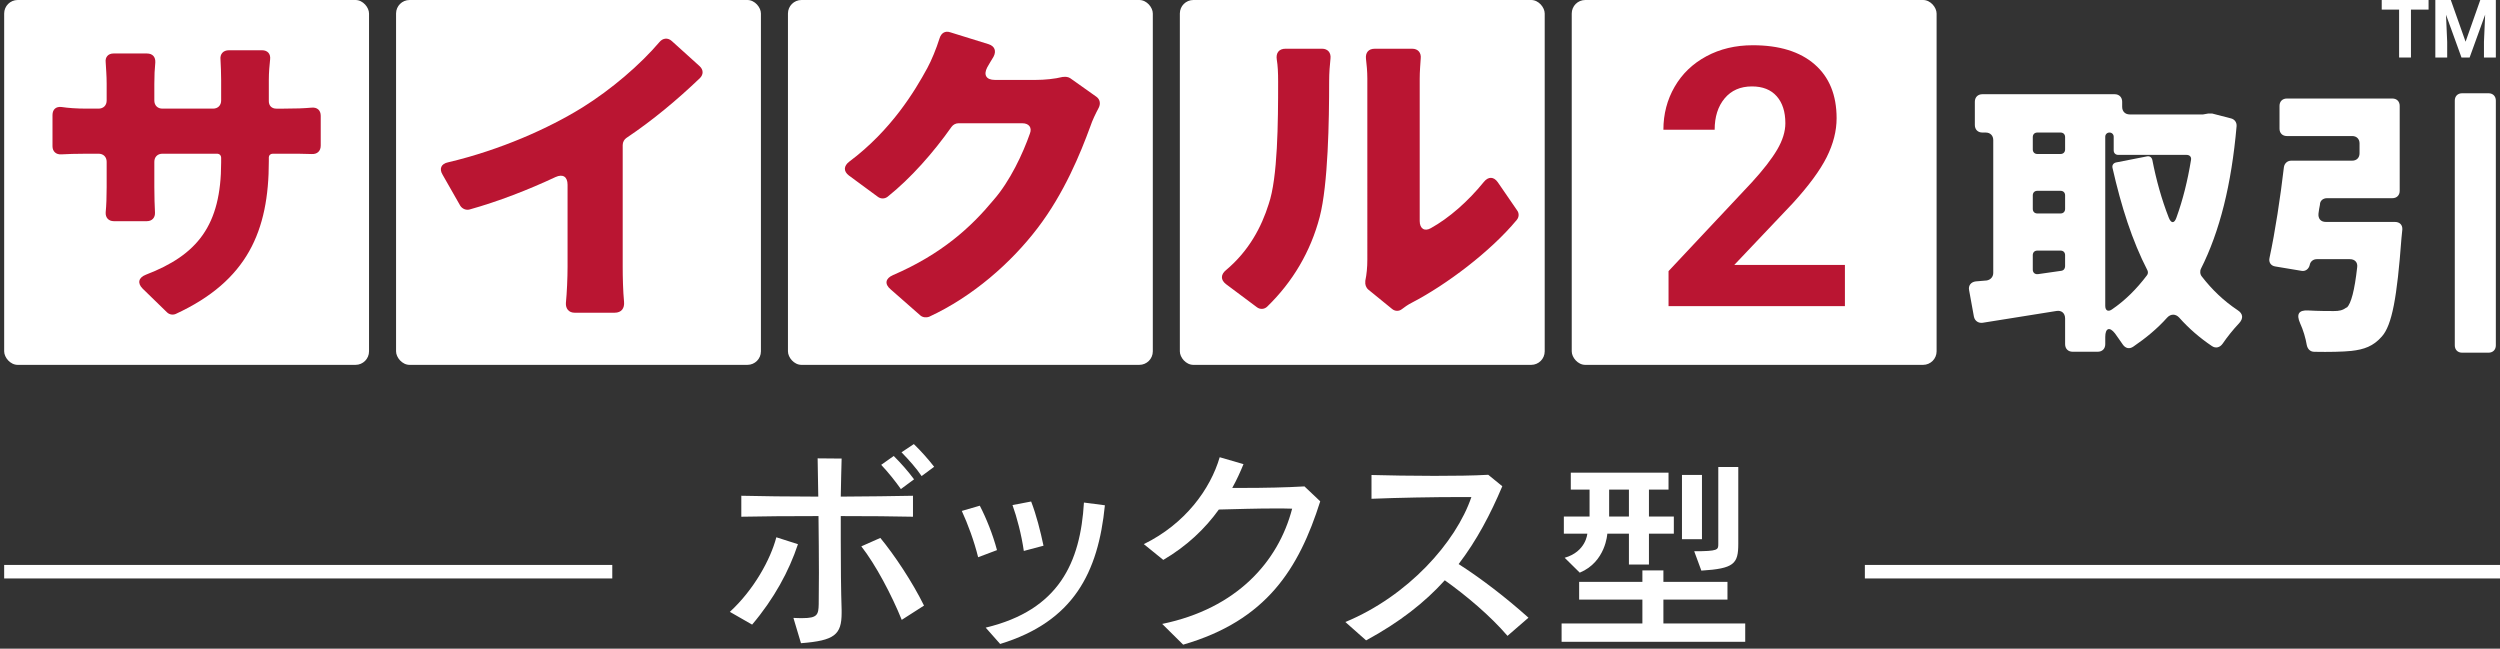
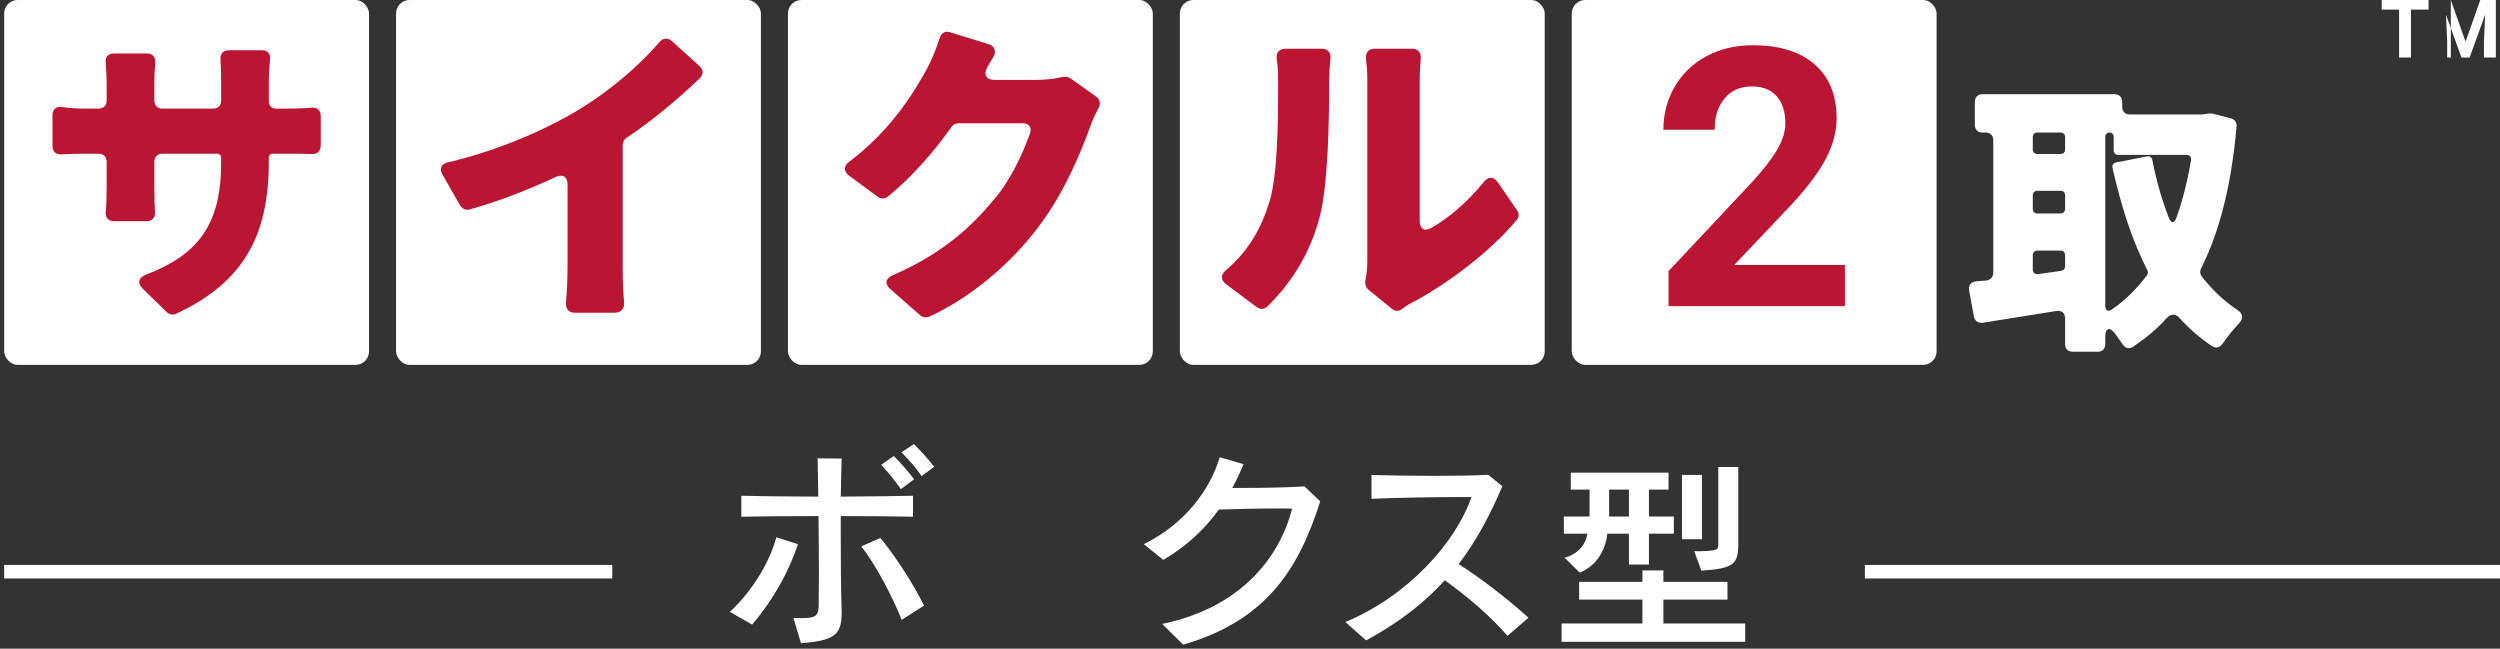
<svg xmlns="http://www.w3.org/2000/svg" id="_レイヤー_3" data-name="レイヤー 3" viewBox="0 0 370 96">
  <rect x="0" y="0" width="370" height="96" fill="#333333" stroke="none" />
  <defs>
    <style>
      .cls-1 {
        fill: #ba1532;
      }

      .cls-1, .cls-2 {
        stroke-width: 0px;
      }

      .cls-2, .cls-3 {
        fill: #fff;
      }

      .cls-3 {
        stroke: #fff;
        stroke-miterlimit: 10;
        stroke-width: 2px;
      }
    </style>
  </defs>
  <g>
    <path class="cls-2" d="M108.018,90.555c3.552-3.264,6.016-7.743,6.88-11.039l3.199,1.024c-1.312,3.967-3.552,8.096-6.783,11.902l-3.296-1.888ZM124.561,90.715c0,3.231-1.056,4.096-6.016,4.479l-1.12-3.744c.512.033.96.033,1.344.033,2.208,0,2.368-.513,2.4-2.08,0-1.184.031-2.784.031-4.607,0-2.561-.031-5.536-.063-8.416-4.319,0-8.575.032-11.423.096v-3.104c2.815.064,7.039.128,11.391.128-.032-2.208-.063-4.191-.096-5.663l3.552.031c-.032,1.44-.096,3.393-.128,5.632,4.031-.032,7.936-.063,10.688-.128v3.104c-2.688-.063-6.592-.096-10.688-.096v3.455c0,3.776.032,7.616.128,10.432v.448ZM133.457,91.739c-1.504-3.713-3.872-8.191-5.983-10.88l2.815-1.247c2.111,2.559,4.768,6.559,6.464,10.015l-3.296,2.112ZM133.329,72.38c-.832-1.184-1.889-2.496-2.912-3.584l1.855-1.312c1.057,1.056,2.112,2.24,3.008,3.456l-1.951,1.439ZM136.4,70.46c-.8-1.184-1.855-2.367-2.976-3.52l1.824-1.216c1.088,1.056,2.111,2.208,3.008,3.36l-1.856,1.375Z" />
-     <path class="cls-2" d="M144.764,82.471c-.589-2.388-1.519-4.899-2.418-6.853l2.666-.775c.962,1.861,1.923,4.248,2.543,6.574l-2.791,1.054ZM145.881,92.889c10.883-2.604,14.015-9.674,14.542-18.511l3.101.403c-.992,9.983-4.65,17.208-15.503,20.525l-2.14-2.418ZM151.524,81.54c-.341-2.387-1.023-4.991-1.675-6.79l2.76-.526c.775,2.015,1.364,4.34,1.829,6.542l-2.914.774Z" />
    <path class="cls-2" d="M172.007,92.339c11.007-2.271,17.183-9.184,19.23-17.055-.8-.032-1.664-.032-2.592-.032-2.688,0-5.695.096-8.256.159-2.048,2.849-4.735,5.408-8.223,7.456l-2.88-2.336c6.144-3.008,9.855-8.159,11.23-12.862l3.521,1.023c-.48,1.184-1.024,2.367-1.664,3.52h1.664c2.976,0,6.335-.064,9.023-.225l2.335,2.209c-3.167,9.982-7.935,17.631-20.286,21.214l-3.104-3.071Z" />
    <path class="cls-2" d="M223.109,94.106c-2.561-2.976-6.048-5.92-9.28-8.223-2.943,3.264-6.688,6.207-11.646,8.895l-3.072-2.72c9.279-3.839,16.383-11.808,18.655-18.495h-1.632c-3.968,0-9.312.097-13.151.257v-3.521c2.464.064,5.92.129,9.312.129,2.88,0,5.76-.032,7.967-.16l2.08,1.695c-1.76,4.16-3.775,8-6.464,11.52,3.296,2.111,6.944,4.896,10.336,7.936l-3.104,2.688Z" />
    <path class="cls-2" d="M231.116,94.991v-2.718h11.958v-3.533h-9.361v-2.628h9.361v-1.69h3.11v1.69h9.482v2.628h-9.482v3.533h12.109v2.718h-27.178ZM241.081,83.546v-4.56h-3.2s-.212,4.167-4.077,5.768l-2.234-2.204c3.171-.906,3.352-3.563,3.352-3.563h-3.473v-2.536h3.805v-3.986h-2.777v-2.506h14.464v2.506h-2.898v3.986h3.684v2.536h-3.684v4.56h-2.96ZM241.081,72.464h-2.929v3.986h2.929v-3.986ZM248.932,79.802v-9.512h2.959v9.512h-2.959ZM250.744,81.583c3.533,0,3.563-.211,3.563-1.057v-11.414h2.959v11.384c0,2.96-.634,3.654-5.465,3.956l-1.058-2.869Z" />
  </g>
  <rect class="cls-2" x=".617" width="54" height="54" rx="2" ry="2" />
  <rect class="cls-2" x="58.617" width="54" height="54" rx="2" ry="2" />
  <rect class="cls-2" x="116.617" width="54" height="54" rx="2" ry="2" />
  <rect class="cls-2" x="174.617" width="54" height="54" rx="2" ry="2" />
  <rect class="cls-2" x="232.617" width="54" height="54" rx="2" ry="2" />
  <g>
    <path class="cls-2" d="M359.428,1.421h-2.607v7.091h-1.754V1.421h-2.572V0h6.933v1.421Z" />
-     <path class="cls-2" d="M362.719,0l2.187,6.173,2.175-6.173h2.303v8.512h-1.758v-2.326l.175-4.017-2.298,6.343h-1.203l-2.292-6.337.175,4.011v2.326h-1.754V0h2.292Z" />
+     <path class="cls-2" d="M362.719,0l2.187,6.173,2.175-6.173h2.303v8.512h-1.758v-2.326l.175-4.017-2.298,6.343h-1.203l-2.292-6.337.175,4.011v2.326h-1.754h2.292Z" />
  </g>
  <path class="cls-1" d="M40.89,16.078h1.104c1.824,0,2.977-.048,4.081-.144.863-.097,1.392.383,1.392,1.199v4.416c0,.816-.528,1.297-1.344,1.249-1.057-.048-2.353-.048-4.081-.048h-1.68c-.336,0-.576.24-.576.527v.576c0,10.321-3.168,17.714-13.777,22.61-.432.191-.96.096-1.296-.24l-3.601-3.505c-.815-.815-.624-1.631.48-2.063,7.633-2.929,11.137-7.297,11.137-16.609v-.673c0-.383-.24-.623-.624-.623h-8.064c-.721,0-1.2.479-1.2,1.199v3.744c0,1.441.048,2.736.096,3.745.048.769-.432,1.296-1.2,1.296h-4.896c-.768,0-1.248-.527-1.2-1.296.097-1.009.145-2.304.145-3.745v-3.744c0-.72-.48-1.199-1.2-1.199h-1.776c-1.632,0-2.784.048-3.744.096-.768.048-1.296-.432-1.296-1.2v-4.608c0-.864.528-1.296,1.344-1.2.96.144,2.208.24,3.696.24h1.776c.72,0,1.2-.479,1.2-1.2v-2.496c0-1.152-.096-2.256-.145-3.168-.096-.769.385-1.297,1.152-1.297h4.944c.864,0,1.296.528,1.248,1.344-.096.912-.144,1.969-.144,3.169v2.448c0,.721.479,1.2,1.2,1.2h7.488c.72,0,1.2-.479,1.2-1.2v-3.024c0-1.104-.048-2.112-.096-3.024-.097-.816.384-1.392,1.248-1.392h4.896c.815,0,1.296.528,1.2,1.344-.097.912-.192,1.921-.192,3.072v3.12c0,.672.432,1.104,1.104,1.104Z" />
  <path class="cls-1" d="M92.16,21.455v18.051c0,1.533.049,3.611.198,5.143.099.99-.395,1.633-1.384,1.633h-5.935c-.841,0-1.335-.594-1.286-1.435.148-1.533.246-3.708.246-5.341v-12.165c0-1.187-.692-1.633-1.78-1.138-4.006,1.879-8.457,3.61-12.709,4.797-.544.149-1.089-.099-1.385-.543l-2.621-4.6c-.544-.889-.198-1.632.792-1.829,7.764-1.831,14.935-5.044,19.88-8.111,4.303-2.67,8.606-6.38,11.424-9.693.495-.594,1.236-.692,1.83-.148l4.105,3.708c.594.544.594,1.236.049,1.781-3.362,3.214-6.973,6.232-10.879,8.852-.297.198-.544.594-.544,1.038Z" />
  <path class="cls-1" d="M157.376,11.385c.343-.049.734,0,1.028.196l3.869,2.743c.538.392.637,1.028.343,1.616-.441.833-.93,1.811-1.273,2.84-1.421,3.868-3.819,9.794-7.786,14.985-3.918,5.141-9.598,10.136-16.062,13.124-.392.146-.93.098-1.273-.196l-4.407-3.869c-.93-.783-.784-1.616.343-2.105,7.247-3.134,11.556-7.1,14.886-11.116,2.449-2.791,4.358-6.904,5.386-9.842.343-.881-.146-1.518-1.126-1.518h-9.451c-.392,0-.784.196-1.029.539-2.693,3.819-6.023,7.59-9.451,10.332-.44.343-1.028.343-1.469,0l-4.26-3.134c-.833-.637-.784-1.42.049-2.057,6.219-4.652,9.696-10.43,11.557-13.858.588-1.077,1.322-2.84,1.812-4.407.244-.784.832-1.127,1.567-.882l5.68,1.763c.93.294,1.176,1.028.734,1.861-.343.538-.637,1.078-.93,1.567-.588,1.127-.146,1.861,1.127,1.861h6.072c1.273,0,2.791-.146,3.967-.441h.098Z" />
  <path class="cls-1" d="M186.013,45.464l-4.55-3.399c-.851-.65-.801-1.451,0-2.101,3.399-2.851,5.25-6.4,6.3-9.751,1.351-3.9,1.4-12.15,1.4-18.102,0-1.399-.05-2.399-.2-3.3-.149-.95.3-1.601,1.3-1.601h5.4c.851,0,1.351.601,1.25,1.451-.1.9-.199,2.15-.199,3.35,0,5.851-.15,15.301-1.4,20.102-1.351,5.15-4,9.601-7.751,13.251-.449.45-1.1.45-1.55.1ZM206.014,45.714l-3.5-2.85c-.35-.301-.5-.751-.45-1.2v-.1c.2-.951.301-2.001.301-3.15V11.612c0-1.049-.101-2.1-.2-2.899-.101-.9.35-1.501,1.3-1.501h5.551c.85,0,1.35.601,1.25,1.451-.051.8-.15,1.9-.15,3v21.051c0,1.101.7,1.601,1.65,1.051,2.7-1.5,5.5-3.951,7.851-6.851.649-.8,1.45-.8,2.05.05l2.851,4.15c.35.449.3,1.05-.051,1.449-3.9,4.701-10.45,9.602-15.45,12.201-.7.351-1.15.7-1.551,1-.45.351-1.05.301-1.45-.05Z" />
  <path class="cls-1" d="M273.049,45.304h-26.105v-5.179l12.32-13.131c1.691-1.848,2.943-3.462,3.754-4.839s1.216-2.685,1.216-3.924c0-1.691-.428-3.021-1.282-3.989-.854-.968-2.075-1.452-3.662-1.452-1.709,0-3.056.589-4.041,1.766-.985,1.177-1.478,2.724-1.478,4.643h-7.586c0-2.319.553-4.438,1.661-6.356,1.108-1.919,2.672-3.422,4.695-4.512,2.023-1.09,4.316-1.635,6.879-1.635,3.924,0,6.971.942,9.142,2.825,2.171,1.883,3.257,4.542,3.257,7.978,0,1.883-.488,3.802-1.465,5.755-.977,1.953-2.651,4.228-5.022,6.827l-8.658,9.129h16.375v6.095Z" />
  <path class="cls-2" d="M327.395,16.801l2.771.715c.58.135.894.626.849,1.162-.76,8.669-2.502,15.595-5.273,21.091-.179.358-.135.849.134,1.162,1.52,1.965,3.262,3.62,5.273,4.96.849.536.894,1.251.224,1.966-.849.894-1.743,2.011-2.413,2.994-.402.58-1.028.76-1.609.358-1.788-1.207-3.397-2.591-4.826-4.201-.536-.58-1.251-.58-1.787,0-1.475,1.654-3.173,3.039-5.005,4.29-.58.402-1.162.268-1.564-.313-.357-.536-.759-1.072-1.161-1.653-.804-1.027-1.43-.76-1.43.537v1.072c0,.671-.447,1.117-1.117,1.117h-3.709c-.67,0-1.116-.447-1.116-1.117v-3.798c0-.804-.537-1.251-1.297-1.117-3.798.626-7.64,1.207-10.902,1.743-.626.089-1.162-.268-1.296-.894l-.715-3.933c-.135-.671.267-1.207.983-1.296l1.609-.135c.581-.089.984-.536.984-1.117v-19.661c0-.67-.448-1.117-1.117-1.117h-.491c-.671,0-1.117-.446-1.117-1.116v-3.44c0-.671.447-1.117,1.117-1.117h19.572c.67,0,1.116.447,1.116,1.117v.759c0,.671.447,1.117,1.117,1.117h10.859l.759-.135h.581ZM304.964,19.616h-3.44c-.402,0-.671.268-.671.671v1.832c0,.402.268.672.671.672h3.44c.402,0,.671-.269.671-.672v-1.832c0-.402-.268-.671-.671-.671ZM300.853,28.912v2.01c0,.402.268.671.671.671h3.44c.402,0,.671-.268.671-.671v-2.01c0-.402-.268-.672-.671-.672h-3.44c-.402,0-.671.269-.671.672ZM301.613,40.574l3.44-.492c.358-.044.581-.312.581-.67v-1.653c0-.402-.268-.671-.671-.671h-3.44c-.402,0-.671.268-.671.671v2.145c0,.448.313.715.76.671ZM311.577,20.242v25.024c0,.67.402.937.984.535,1.965-1.339,3.664-3.038,5.183-5.048.179-.224.179-.492.089-.715-2.278-4.424-3.887-9.474-5.183-15.193-.089-.402.134-.715.536-.804l4.558-.894c.402-.089.715.135.804.537.581,2.994,1.386,5.853,2.413,8.489.358.939.849.939,1.162,0,.938-2.591,1.653-5.451,2.145-8.489.089-.448-.178-.761-.67-.761h-10.099c-.402,0-.671-.267-.671-.67v-2.011c0-.358-.267-.626-.625-.626s-.626.268-.626.626Z" />
-   <path class="cls-2" d="M344.221,32.848h10.239c.694,0,1.128.434,1.085,1.128l-.131,1.301c-.65,8.72-1.388,12.841-2.906,14.534-1.258,1.431-2.602,1.909-4.511,2.125-1.258.131-3.298.174-5.466.131-.608,0-.998-.39-1.128-.998-.173-1.042-.52-2.213-.997-3.254-.565-1.301-.217-1.952,1.215-1.866,1.562.087,2.993.087,3.774.087s1.301-.087,1.866-.521h.087c.608-.608,1.128-2.473,1.519-5.987.087-.694-.347-1.171-1.085-1.171h-4.902c-.521,0-.955.347-1.042.867-.13.565-.607.955-1.171.868l-3.905-.652c-.65-.087-1.041-.607-.867-1.3.824-3.818,1.605-8.937,2.126-13.406.087-.564.52-.954,1.084-.954h9.024c.651,0,1.085-.434,1.085-1.085v-1.474c0-.651-.434-1.085-1.085-1.085h-9.674c-.651,0-1.085-.434-1.085-1.084v-3.384c0-.651.434-1.085,1.085-1.085h15.617c.651,0,1.085.434,1.085,1.085v12.58c0,.651-.434,1.085-1.085,1.085h-9.674c-.565,0-.998.347-1.042.867v.087c-.087.435-.173.868-.217,1.302-.087.781.347,1.258,1.085,1.258ZM364.394,13.803h3.905c.651,0,1.085.434,1.085,1.085v36.224c0,.651-.434,1.085-1.085,1.085h-3.905c-.651,0-1.085-.434-1.085-1.085V14.888c0-.651.434-1.085,1.085-1.085Z" />
  <line class="cls-3" x1=".617" y1="84.611" x2="90.617" y2="84.611" />
  <line class="cls-3" x1="276" y1="84.611" x2="370" y2="84.611" />
</svg>